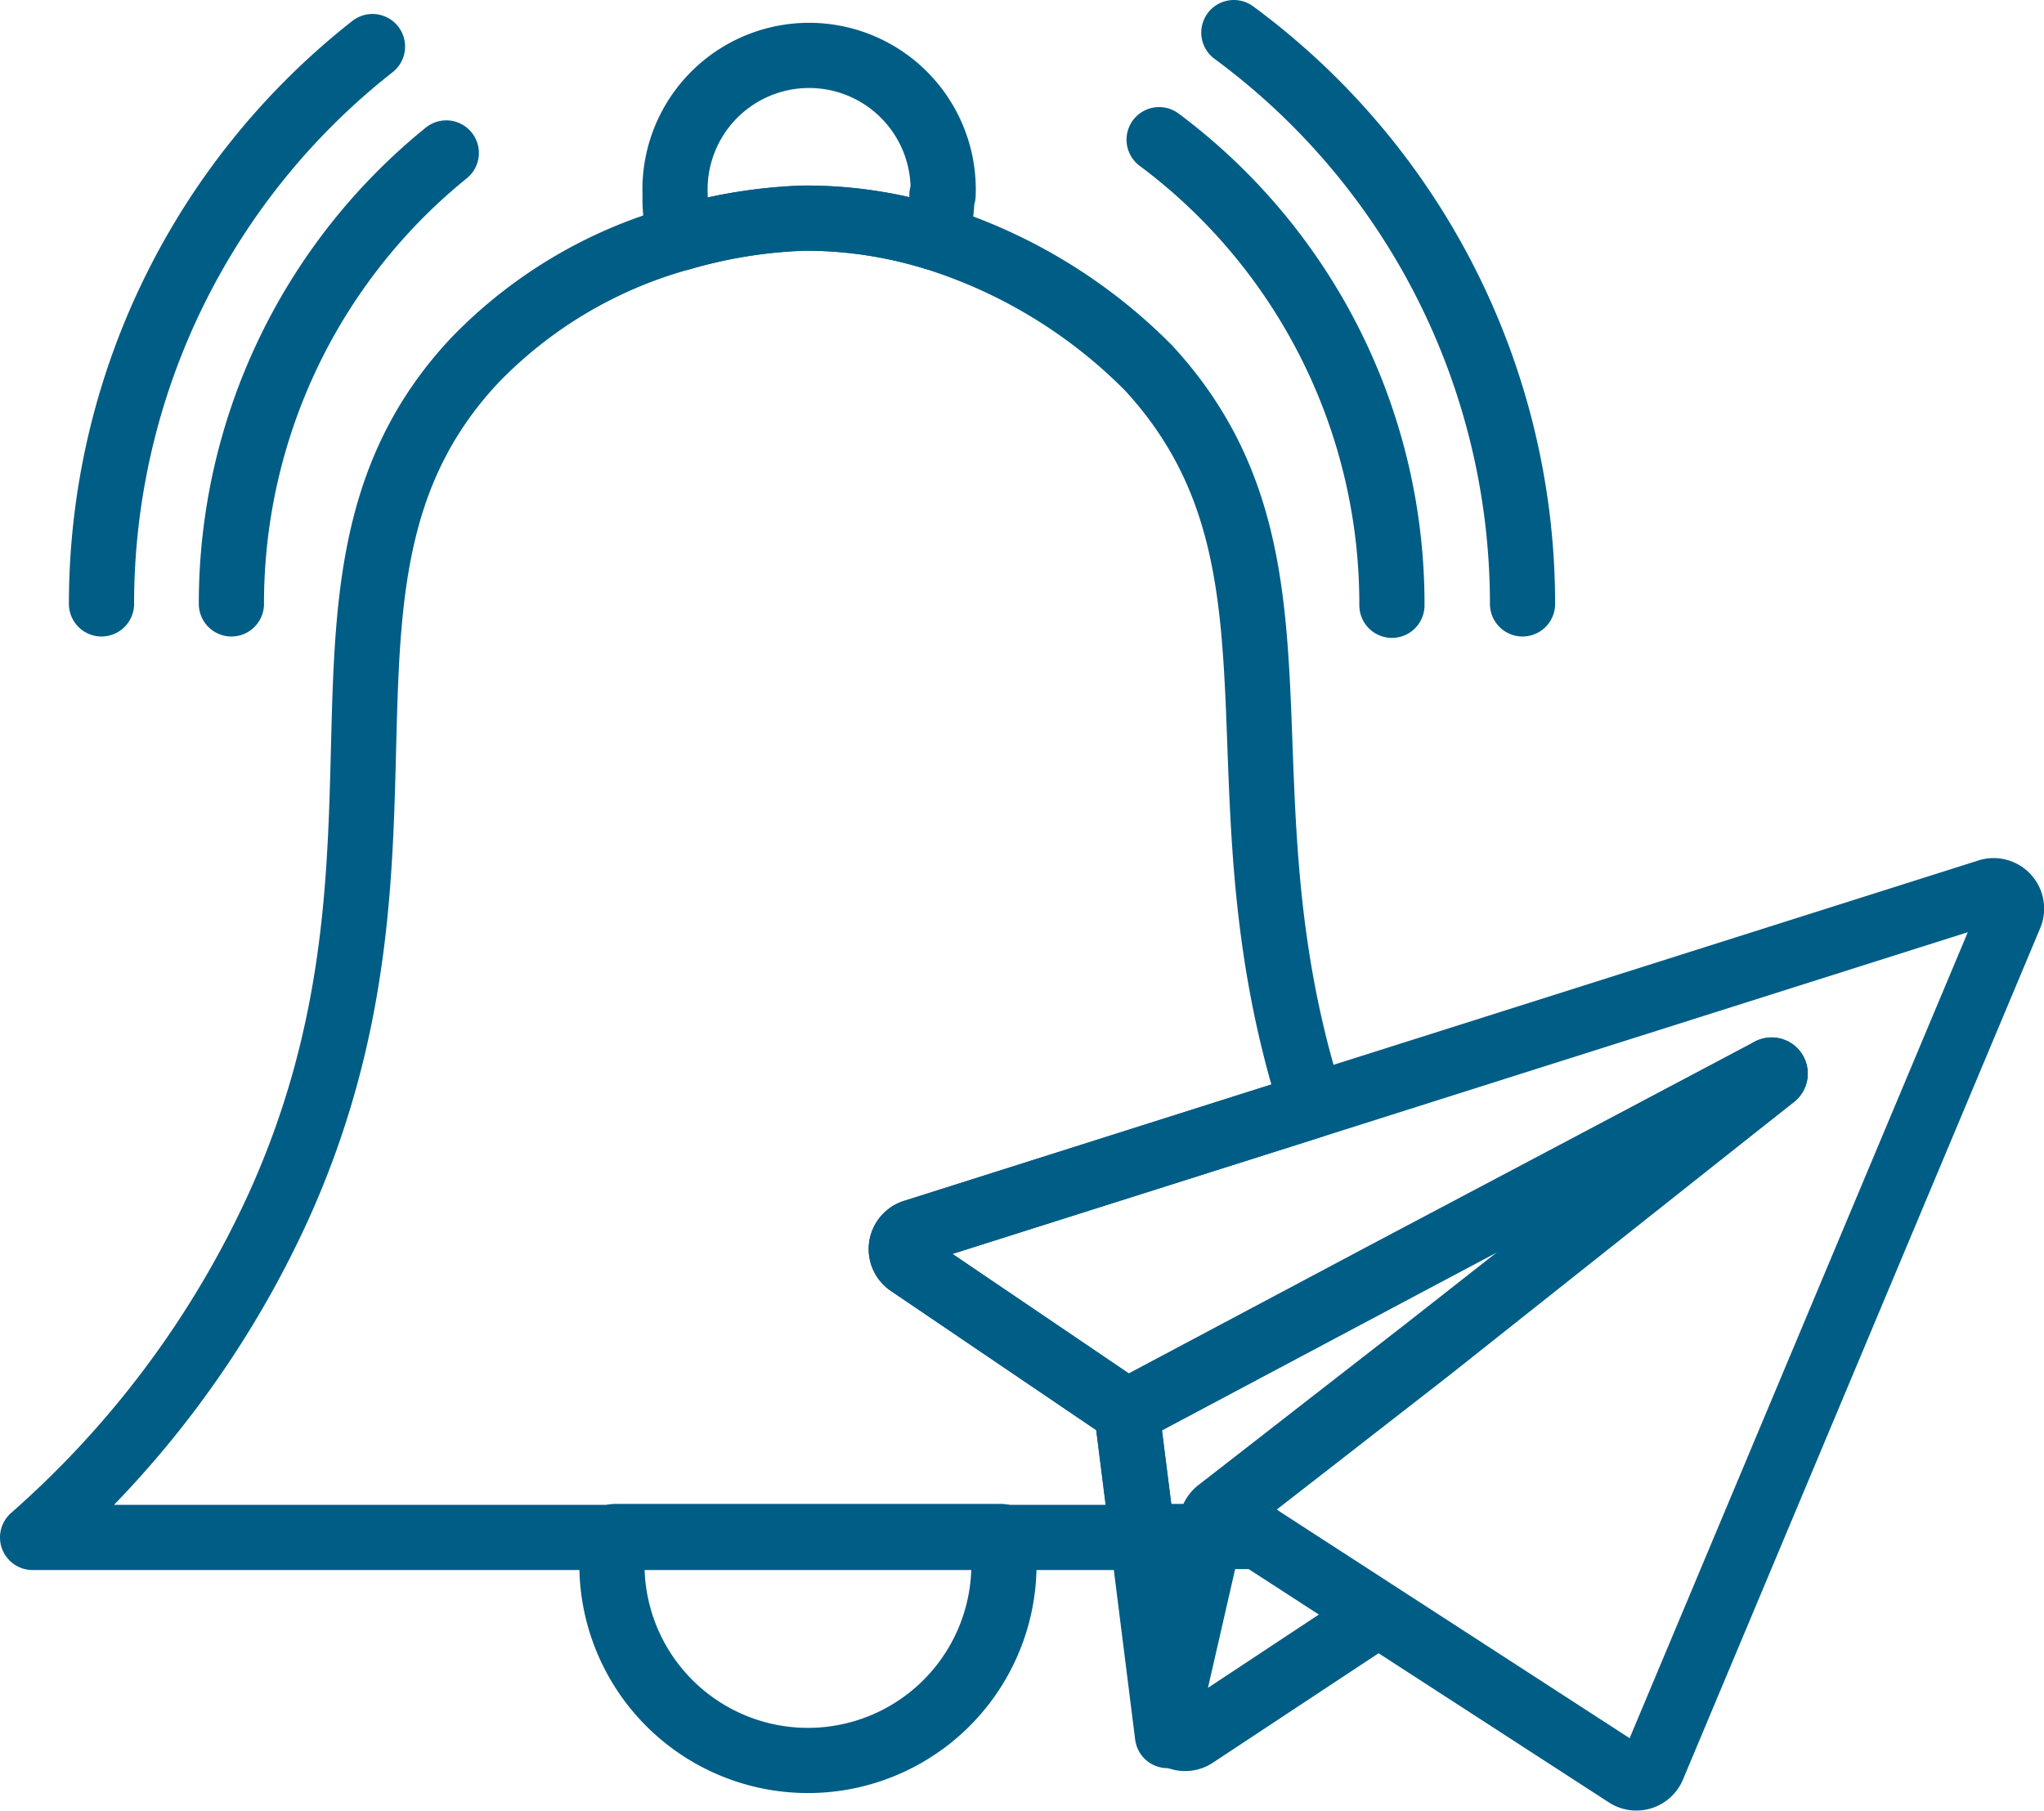
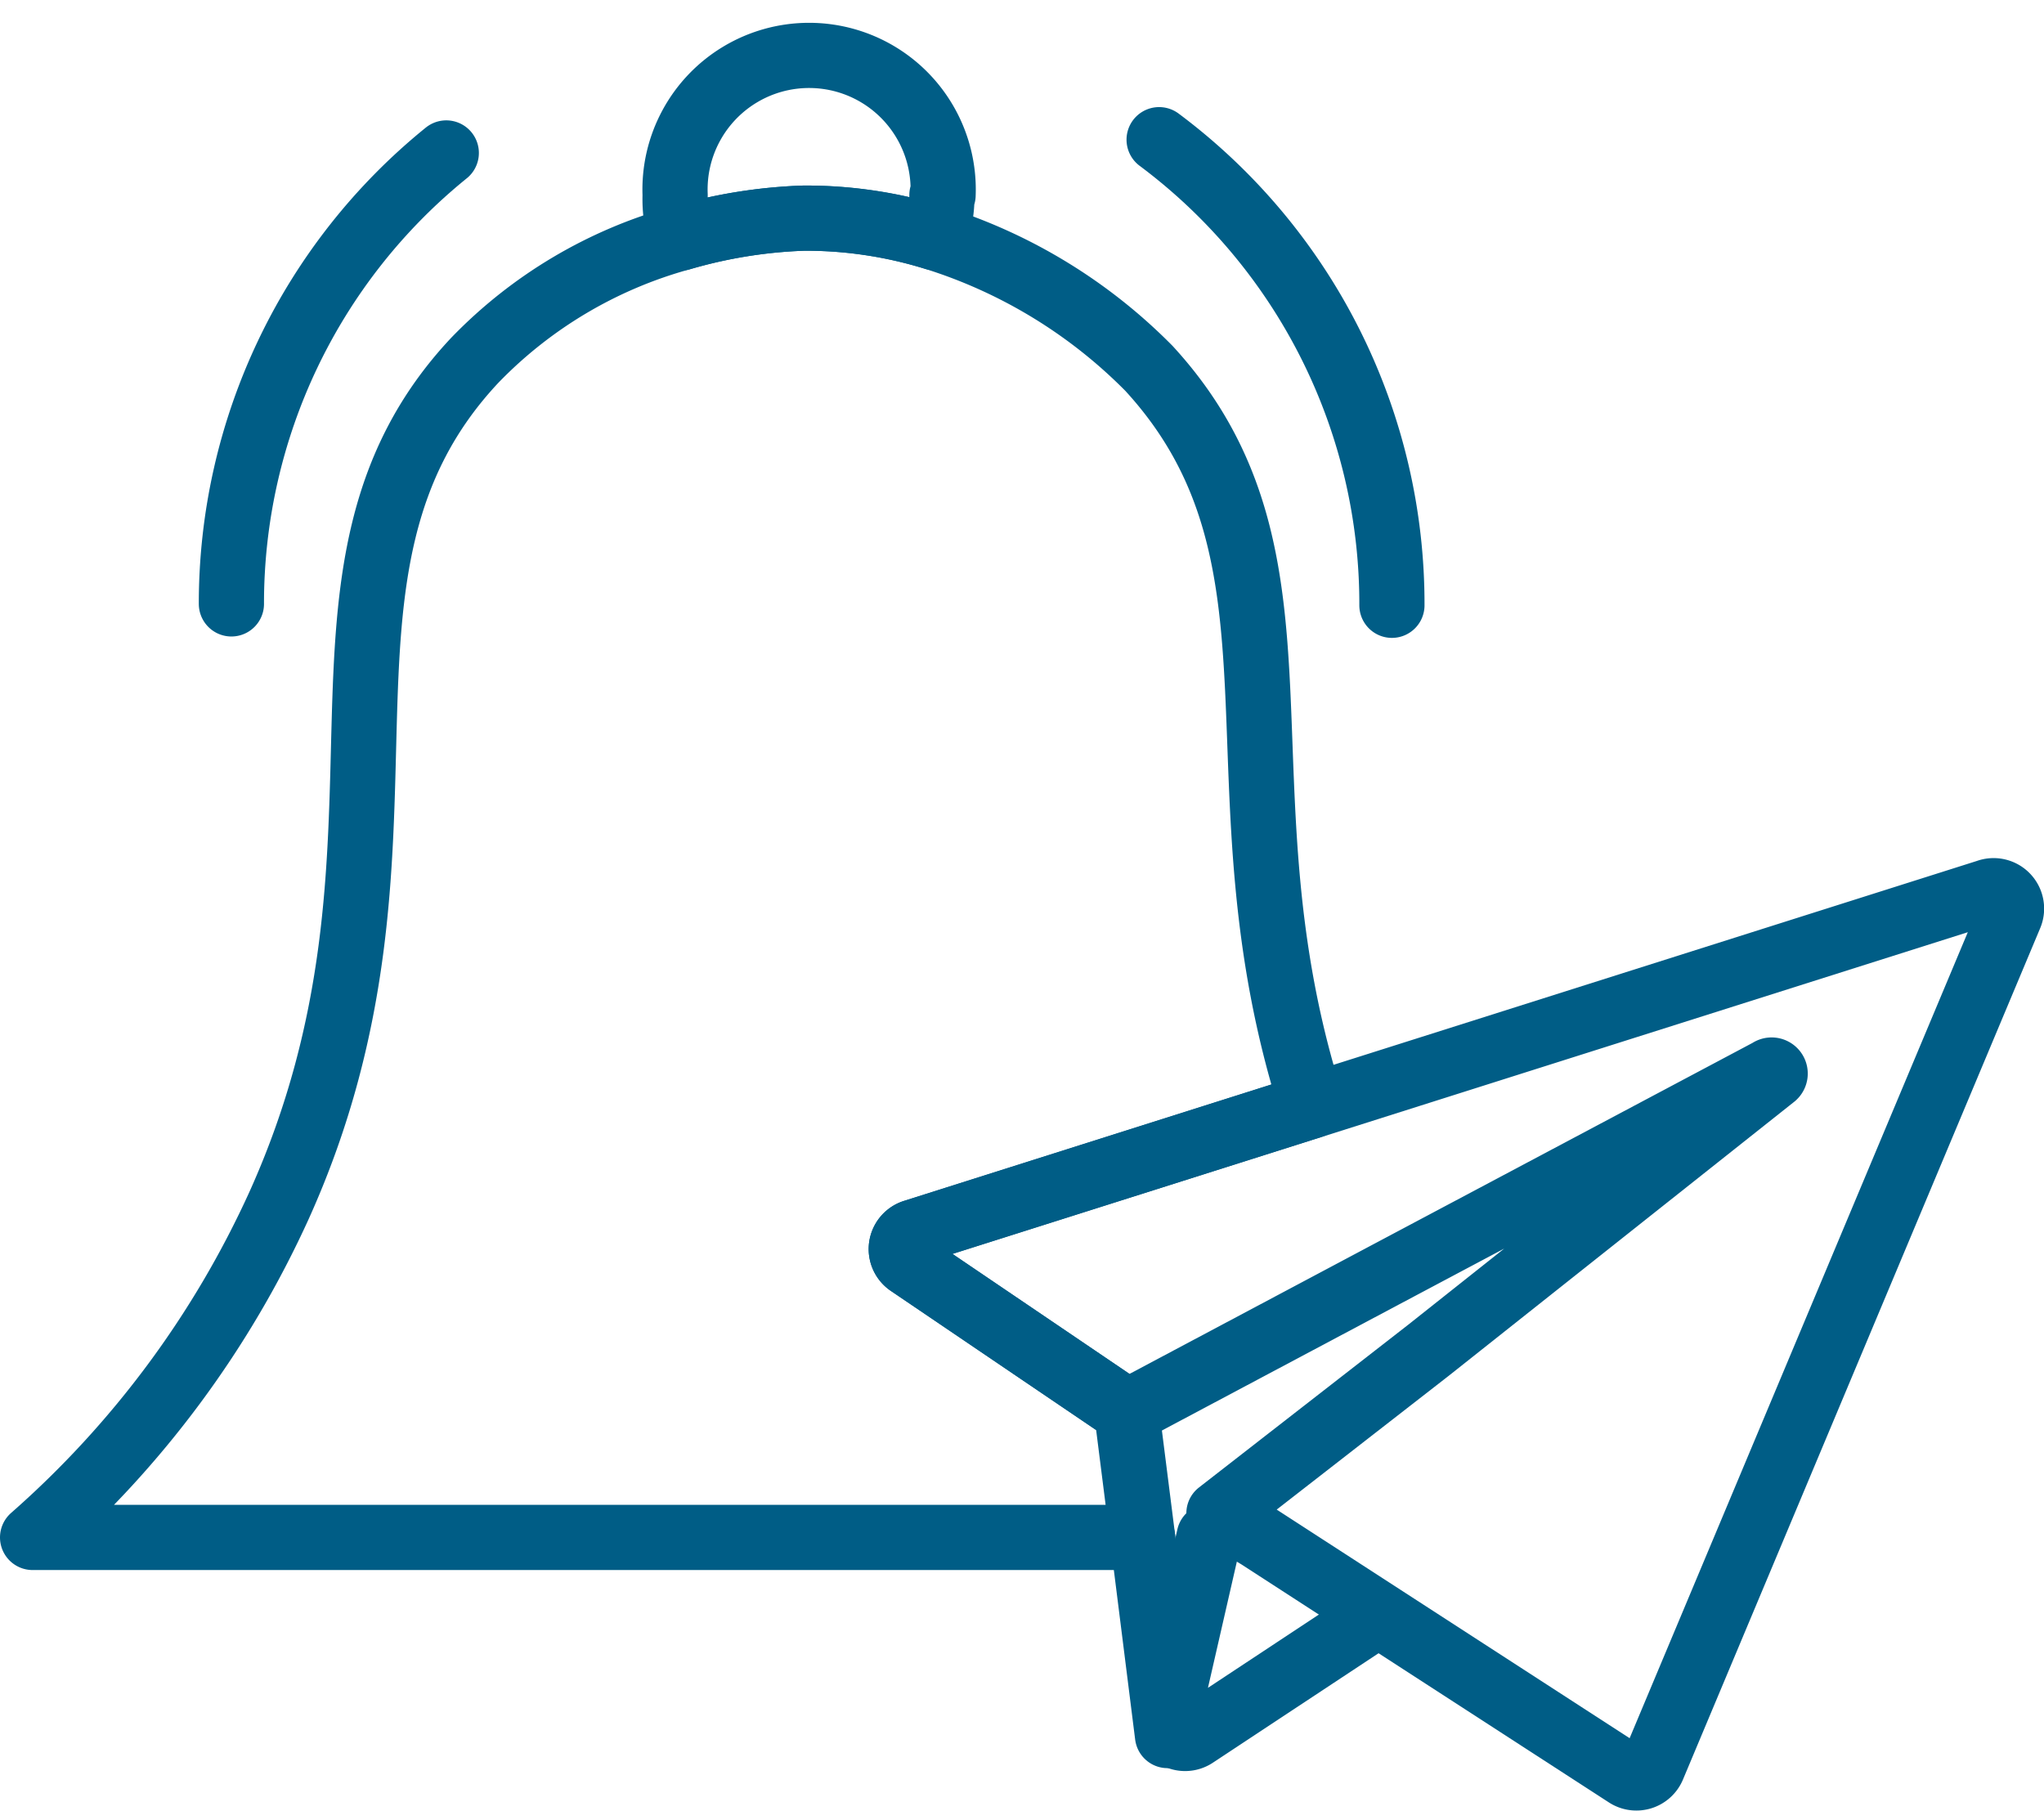
<svg xmlns="http://www.w3.org/2000/svg" viewBox="0 0 87.8 77.78">
  <defs>
    <style>.cls-1{fill:none;stroke:#005d86;stroke-linecap:round;stroke-linejoin:round;stroke-width:2.8px;}</style>
  </defs>
  <g id="Layer_2" data-name="Layer 2">
    <g id="Layer_1-2" data-name="Layer 1">
-       <path class="cls-1" d="M43.12,67.49a8.42,8.42,0,0,1-16.83,0A8.59,8.59,0,0,1,26.42,66H43A8.59,8.59,0,0,1,43.12,67.49Z" />
-       <path class="cls-1" d="M52.36,65,54.05,66H51.94l.15-.66A.82.82,0,0,1,52.36,65Z" />
      <path class="cls-1" d="M48.38,60.51l.7,5.53H1.4A42.25,42.25,0,0,0,12,51.75C19,36.2,11.91,24.51,20.4,15.47a19.51,19.51,0,0,1,8.85-5.25,21.33,21.33,0,0,1,5.28-.85,18.51,18.51,0,0,1,5.62.84,22.31,22.31,0,0,1,9.2,5.61c7.54,8.2,2.58,17.87,7,31.68L39.25,52.92a.77.77,0,0,0-.2,1.37l9,6.1A.66.66,0,0,0,48.38,60.51Z" />
      <path class="cls-1" d="M40.46,8.38a5.29,5.29,0,0,1-.31,1.83,18.82,18.82,0,0,0-5.62-.84,21.33,21.33,0,0,0-5.28.85A5.59,5.59,0,0,1,29,8.38a5.76,5.76,0,1,1,11.51,0Z" />
-       <path class="cls-1" d="M53,1.4A30.47,30.47,0,0,1,65.4,25.94" />
      <path class="cls-1" d="M49.79,6a24.87,24.87,0,0,1,10,20" />
      <path class="cls-1" d="M9.94,25.94A24.89,24.89,0,0,1,19.17,6.57" />
-       <path class="cls-1" d="M4.36,25.94A30.44,30.44,0,0,1,16,2" />
      <line class="cls-1" x1="50.15" y1="74.55" x2="49.08" y2="66.04" />
      <path class="cls-1" d="M86.34,39.34,71,75.9a.77.77,0,0,1-1.14.34L54.05,66,52.36,65l9-7L76.2,46.23A.15.15,0,0,0,76,46l-16.57,8.8L48.84,60.43a.81.81,0,0,1-.46.08.66.66,0,0,1-.33-.12l-9-6.1a.77.77,0,0,1,.2-1.37L56.36,47.5l29-9.19A.77.77,0,0,1,86.34,39.34Z" />
-       <path class="cls-1" d="M76.2,46.23,61.32,57.91l-9,7a.82.82,0,0,0-.27.43l-.15.66H49.08l-.7-5.53a.81.81,0,0,0,.46-.08l10.63-5.65L76,46A.15.15,0,0,1,76.2,46.23Z" />
      <path class="cls-1" d="M51.94,66l-1.77,7.73a.76.76,0,0,0,1.17.81l7.75-5.12" />
    </g>
  </g>
</svg>